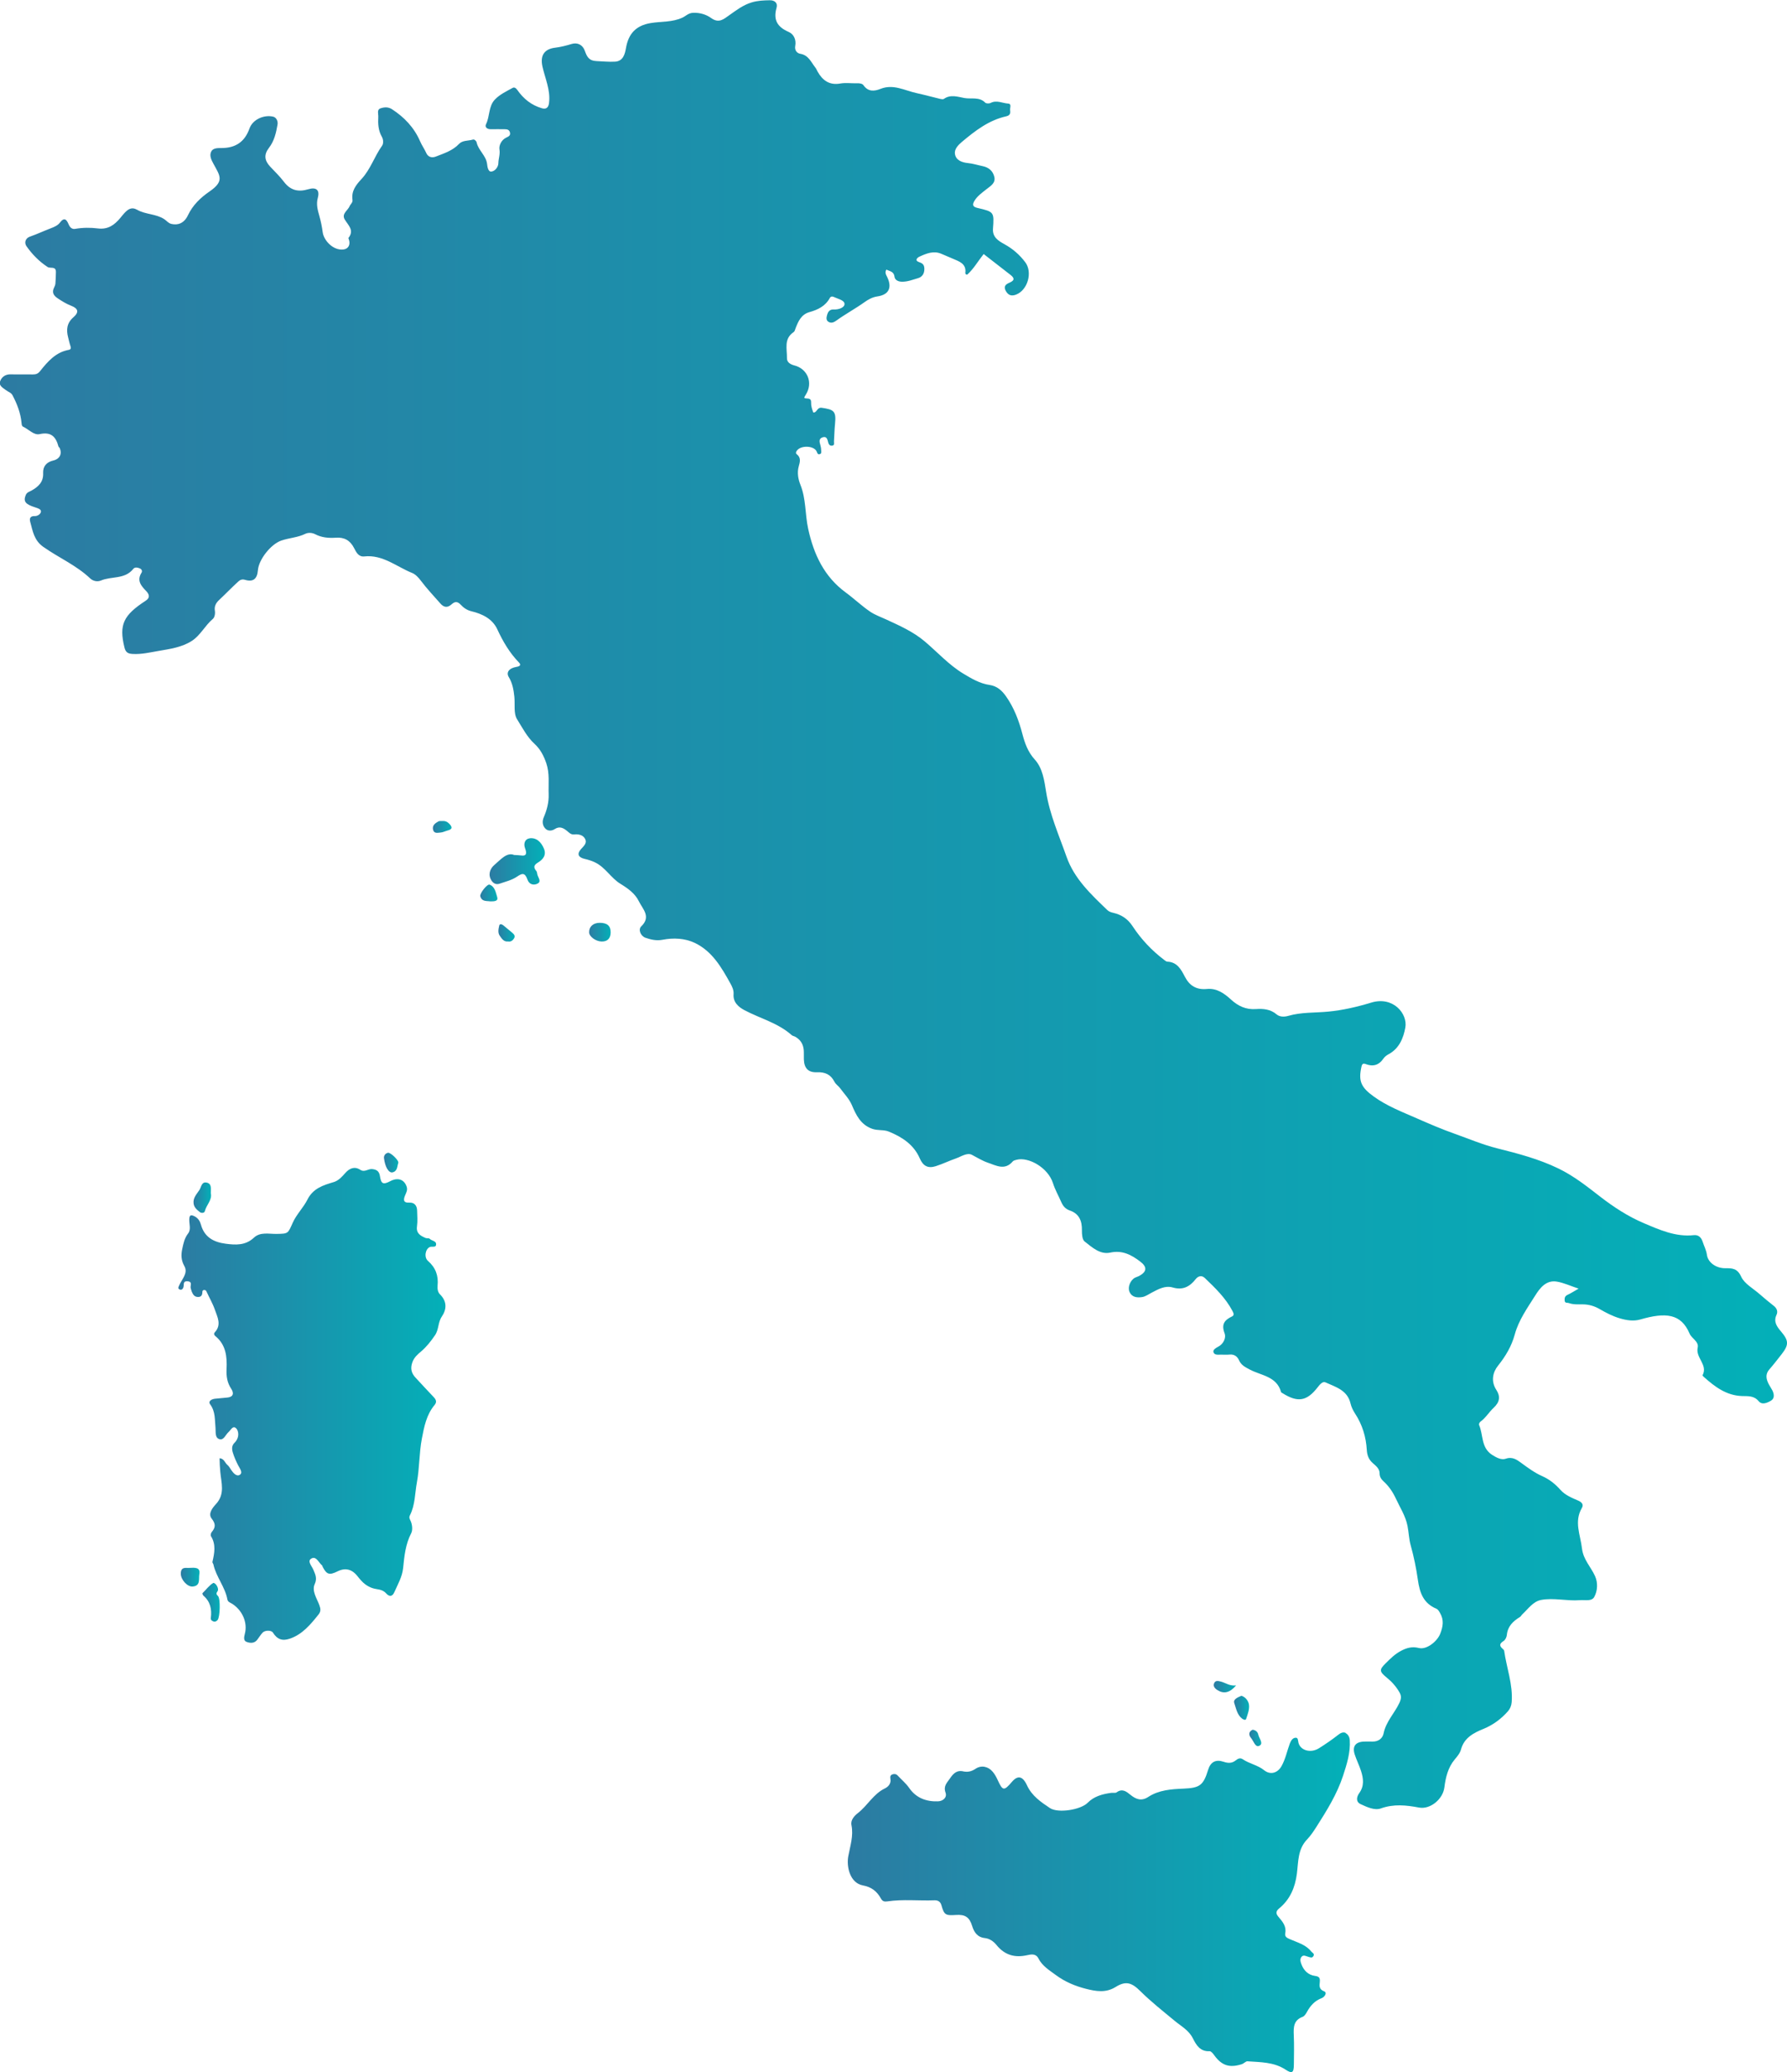
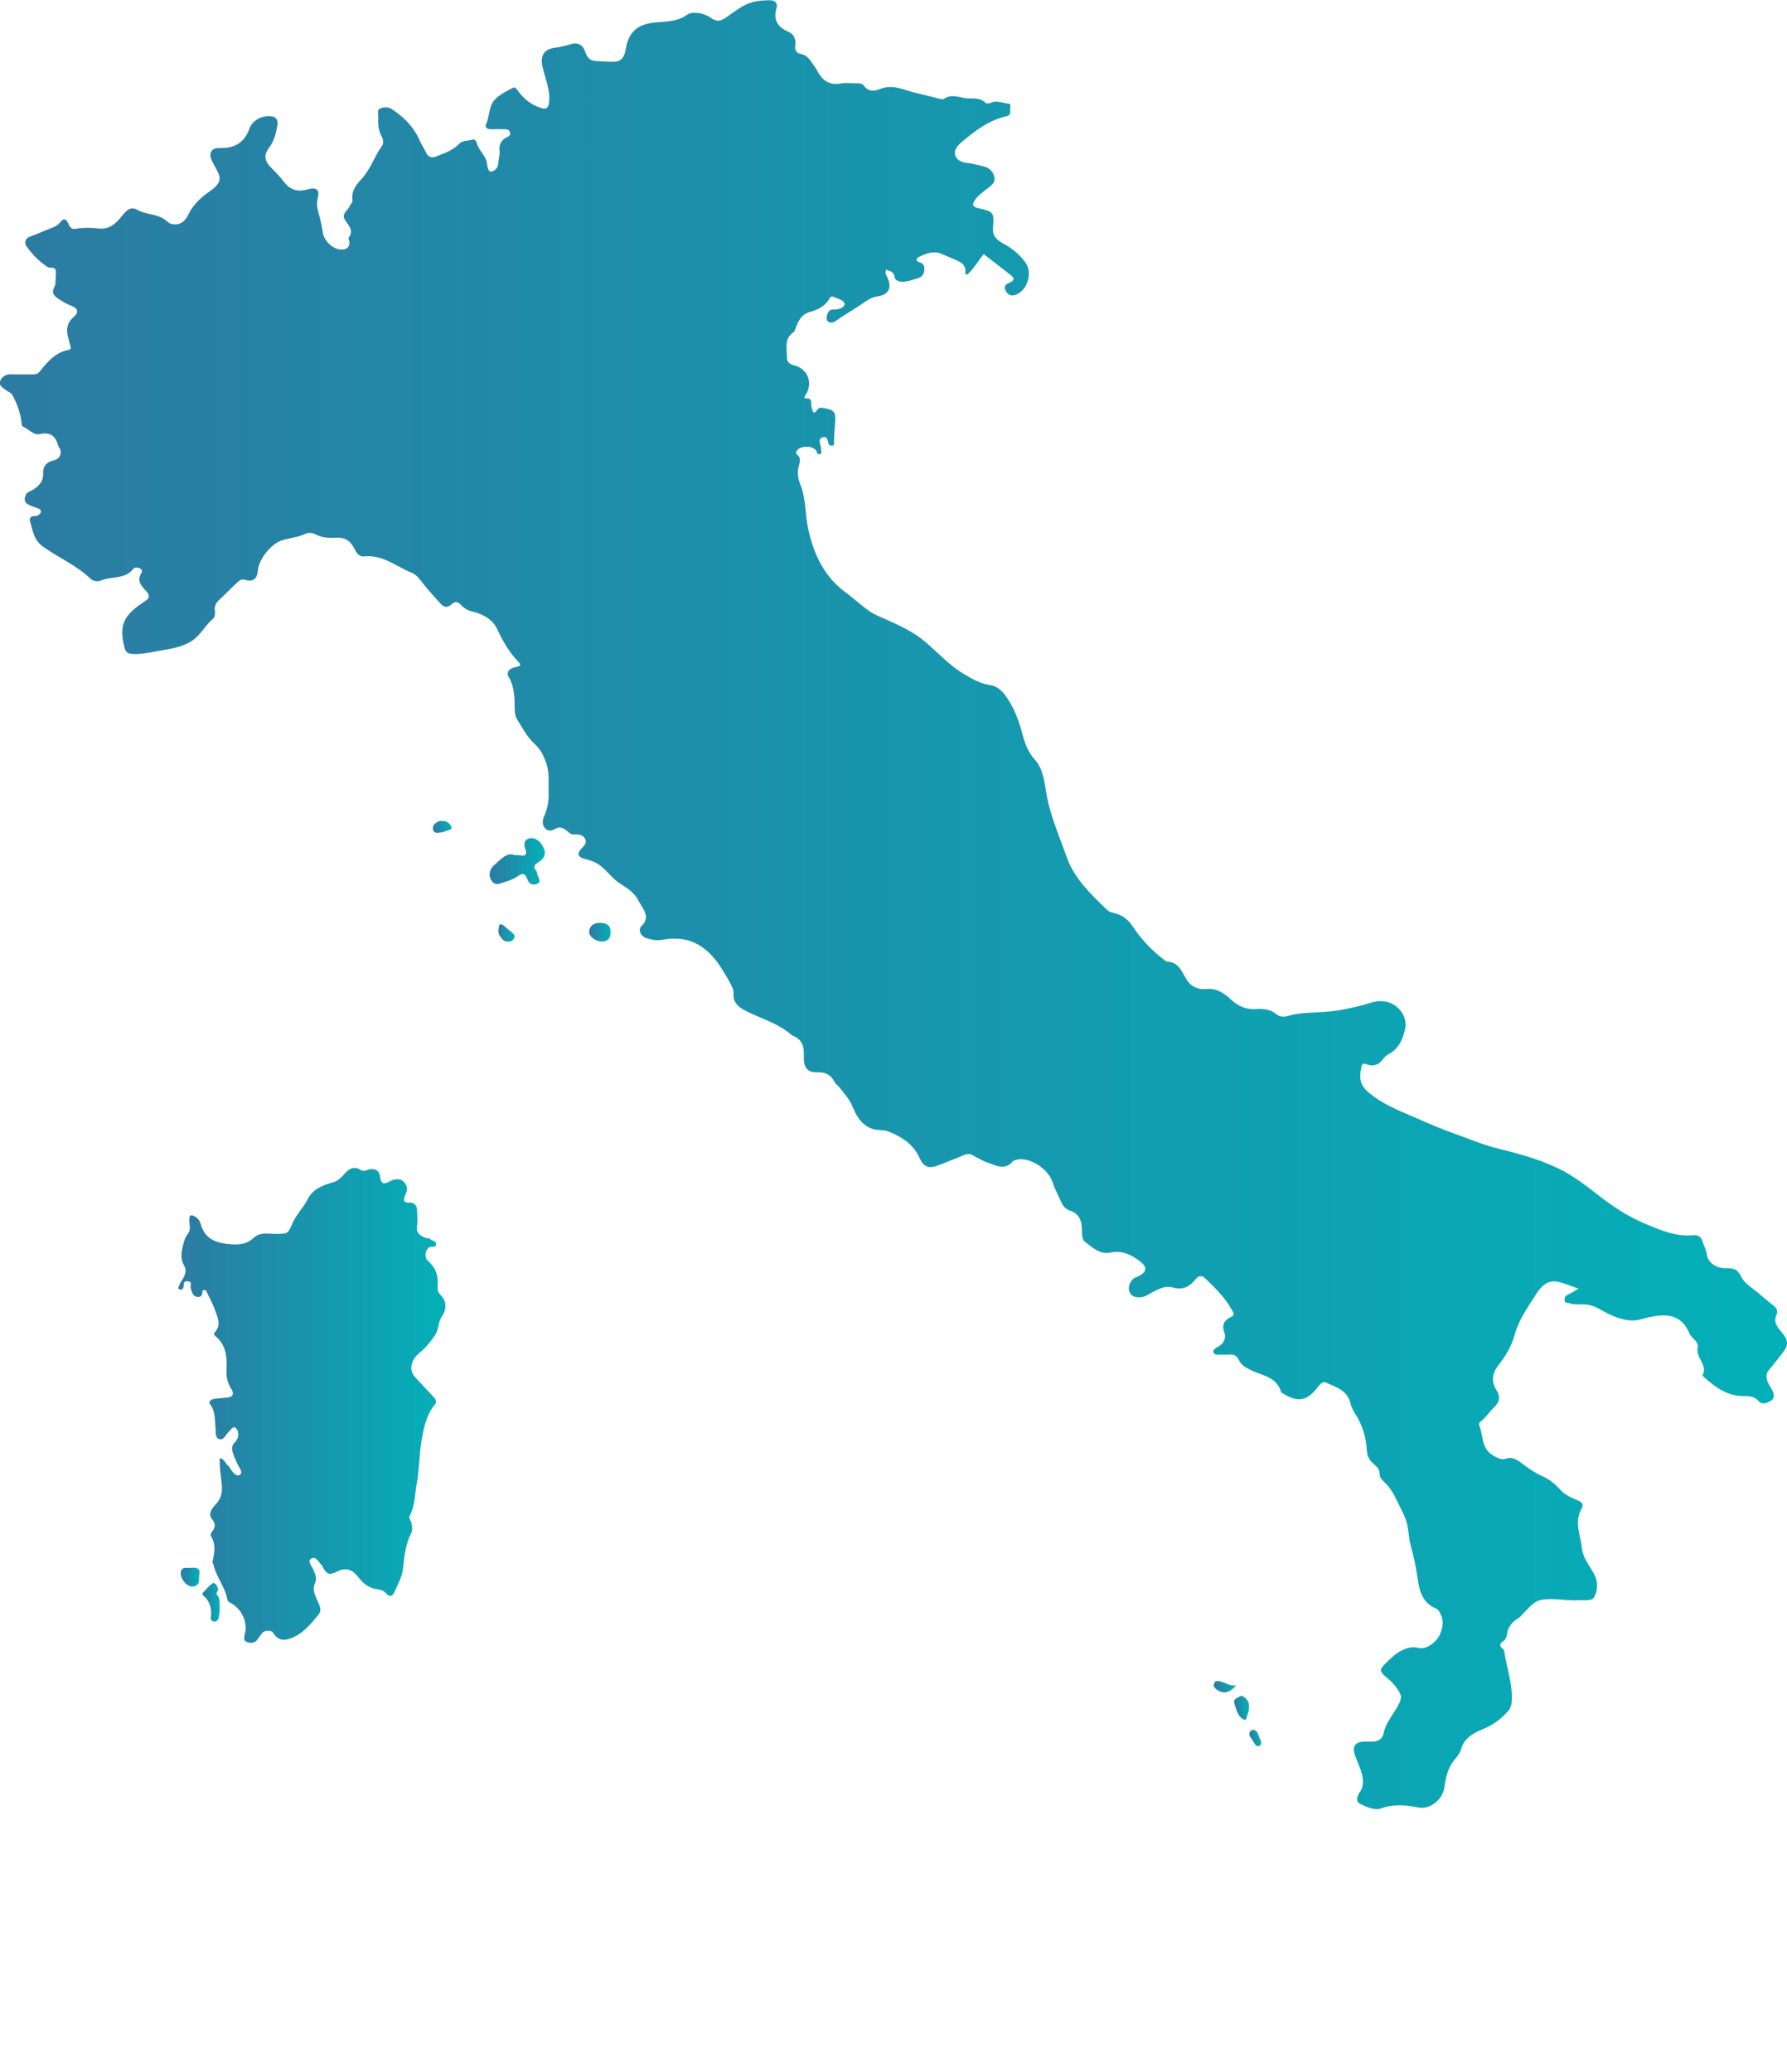
<svg xmlns="http://www.w3.org/2000/svg" xmlns:xlink="http://www.w3.org/1999/xlink" id="Livello_1" data-name="Livello 1" viewBox="0 0 614.74 712.61">
  <defs>
    <style>      .cls-1 {        fill: url(#New_Gradient_Swatch);      }      .cls-2 {        fill: url(#New_Gradient_Swatch-14);      }      .cls-3 {        fill: url(#New_Gradient_Swatch-11);      }      .cls-4 {        fill: url(#New_Gradient_Swatch-12);      }      .cls-5 {        fill: url(#New_Gradient_Swatch-10);      }      .cls-6 {        fill: url(#New_Gradient_Swatch-13);      }      .cls-7 {        fill: url(#New_Gradient_Swatch-15);      }      .cls-8 {        fill: url(#New_Gradient_Swatch-2);      }      .cls-9 {        fill: url(#New_Gradient_Swatch-3);      }      .cls-10 {        fill: url(#New_Gradient_Swatch-7);      }      .cls-11 {        fill: url(#New_Gradient_Swatch-6);      }      .cls-12 {        fill: url(#New_Gradient_Swatch-4);      }      .cls-13 {        fill: url(#New_Gradient_Swatch-5);      }      .cls-14 {        fill: url(#New_Gradient_Swatch-9);      }      .cls-15 {        fill: url(#New_Gradient_Swatch-8);      }    </style>
    <linearGradient id="New_Gradient_Swatch" data-name="New Gradient Swatch" x1="0" y1="311.05" x2="614.74" y2="311.05" gradientTransform="matrix(1, 0, 0, 1, 0, 0)" gradientUnits="userSpaceOnUse">
      <stop offset="0" stop-color="#2c7ba2" />
      <stop offset="1" stop-color="#03b0b8" />
    </linearGradient>
    <linearGradient id="New_Gradient_Swatch-2" data-name="New Gradient Swatch" x1="291.66" y1="654.22" x2="464.42" y2="654.22" xlink:href="#New_Gradient_Swatch" />
    <linearGradient id="New_Gradient_Swatch-3" data-name="New Gradient Swatch" x1="61.35" y1="483.33" x2="153.23" y2="483.33" xlink:href="#New_Gradient_Swatch" />
    <linearGradient id="New_Gradient_Swatch-4" data-name="New Gradient Swatch" x1="168.41" y1="296.27" x2="187.42" y2="296.27" xlink:href="#New_Gradient_Swatch" />
    <linearGradient id="New_Gradient_Swatch-5" data-name="New Gradient Swatch" x1="69.65" y1="551.06" x2="75.59" y2="551.06" xlink:href="#New_Gradient_Swatch" />
    <linearGradient id="New_Gradient_Swatch-6" data-name="New Gradient Swatch" x1="66.57" y1="411.9" x2="72.61" y2="411.9" xlink:href="#New_Gradient_Swatch" />
    <linearGradient id="New_Gradient_Swatch-7" data-name="New Gradient Swatch" x1="202.67" y1="320.6" x2="210.06" y2="320.6" xlink:href="#New_Gradient_Swatch" />
    <linearGradient id="New_Gradient_Swatch-8" data-name="New Gradient Swatch" x1="62.19" y1="542.41" x2="68.63" y2="542.41" xlink:href="#New_Gradient_Swatch" />
    <linearGradient id="New_Gradient_Swatch-9" data-name="New Gradient Swatch" x1="424.52" y1="587.35" x2="429.7" y2="587.35" xlink:href="#New_Gradient_Swatch" />
    <linearGradient id="New_Gradient_Swatch-10" data-name="New Gradient Swatch" x1="165.22" y1="307.11" x2="171.13" y2="307.11" xlink:href="#New_Gradient_Swatch" />
    <linearGradient id="New_Gradient_Swatch-11" data-name="New Gradient Swatch" x1="132.08" y1="399.84" x2="137.04" y2="399.84" xlink:href="#New_Gradient_Swatch" />
    <linearGradient id="New_Gradient_Swatch-12" data-name="New Gradient Swatch" x1="171.47" y1="320.85" x2="177.04" y2="320.85" xlink:href="#New_Gradient_Swatch" />
    <linearGradient id="New_Gradient_Swatch-13" data-name="New Gradient Swatch" x1="148.91" y1="284.4" x2="155.34" y2="284.4" xlink:href="#New_Gradient_Swatch" />
    <linearGradient id="New_Gradient_Swatch-14" data-name="New Gradient Swatch" x1="417.53" y1="580.08" x2="425.23" y2="580.08" xlink:href="#New_Gradient_Swatch" />
    <linearGradient id="New_Gradient_Swatch-15" data-name="New Gradient Swatch" x1="429.78" y1="597.72" x2="433.88" y2="597.72" xlink:href="#New_Gradient_Swatch" />
  </defs>
  <path class="cls-1" d="M612.91,465.72c2.55-3.26,2.41-4.68-.23-7.8-1.33-1.58-2.7-3.3-1.54-5.73,.52-1.09,.15-2.2-.91-3.04-1.7-1.33-3.36-2.71-4.98-4.13-2.19-1.92-5.16-3.51-6.27-5.93-1.34-2.93-3.09-2.93-5.49-2.92-3.14,.02-5.93-1.95-6.3-4.6-.23-1.66-1-3.06-1.49-4.58-.49-1.49-1.51-2.36-3.03-2.19-6.26,.68-11.86-1.87-17.26-4.16-5.28-2.24-10.25-5.47-14.85-9.02-4.64-3.59-9.14-7.19-14.54-9.79-6.75-3.26-13.87-5.11-21.01-6.9-5.01-1.26-9.73-3.28-14.54-4.98-4.38-1.55-8.72-3.41-13.02-5.3-5.11-2.25-10.27-4.2-14.86-7.52-4.33-3.14-5.39-5.24-4.22-10.35,.2-.87,.59-1.14,1.35-.85,2.57,.99,4.62,.46,6.21-1.89,.44-.65,1.17-1.16,1.88-1.54,3.59-1.98,5-5.6,5.63-9.09,.87-4.75-4.18-10.89-11.73-8.59-4.89,1.49-9.82,2.63-14.9,3.11-4.55,.43-9.15,.15-13.63,1.45-1.25,.36-2.89,.45-4.02-.51-2.1-1.79-4.61-2-7.08-1.83-3.47,.25-6.14-1.01-8.61-3.27-2.32-2.13-4.9-3.96-8.28-3.64-3.55,.34-5.93-1.04-7.57-4.18-1.29-2.46-2.62-5.07-6.02-5.21-.36-.01-.74-.32-1.06-.56-4.3-3.25-7.98-7.15-10.92-11.63-1.63-2.48-3.74-3.91-6.5-4.57-.81-.19-1.59-.4-2.19-.98-5.6-5.4-11.36-10.74-14.03-18.33-2.58-7.34-5.78-14.49-7.02-22.27-.63-3.96-1.2-8.19-3.92-11.19-2.4-2.64-3.44-5.69-4.26-8.81-1.22-4.65-2.88-9.02-5.64-12.94-1.38-1.97-3.11-3.53-5.65-3.89-3.34-.48-6.21-2.2-8.99-3.87-4.95-2.98-8.85-7.32-13.24-11.05-4.03-3.42-8.76-5.49-13.46-7.66-1.81-.84-3.67-1.47-5.36-2.61-2.96-2-5.53-4.49-8.4-6.59-7.46-5.46-11.03-13.15-12.94-21.89-1.1-5.04-.7-10.31-2.7-15.25-.73-1.81-1.16-4.09-.55-6.25,.41-1.47,.87-2.96-.67-4.17-.41-.32-.34-.75,.04-1.26,1.38-1.88,5.87-1.74,6.8,.31,.26,.57,.32,1.13,1.09,.91,.63-.18,.48-.79,.47-1.24,0-.56-.09-1.14-.24-1.69-.3-1.12-.78-2.39,.76-2.86,1.51-.46,1.63,.89,1.92,1.89,.18,.61,.52,1.03,1.21,.99,1.07-.06,.71-.91,.74-1.48,.14-2.02,.16-4.04,.37-6.07,.44-4.33-.41-4.88-4.55-5.48-1.72-.25-1.6,1.74-2.93,1.61-.45-1.14-.8-2.27-.75-3.51,.03-.73-.26-1.23-1.12-1.28-1.48-.08-1.48-.11-.69-1.36,2.54-4.07,.6-8.88-3.98-10.04-1.25-.31-2.55-1.03-2.52-2.46,.07-3.13-1.17-6.66,2.27-8.97,.41-.27,.48-.79,.66-1.25,.93-2.44,1.97-4.85,4.82-5.65,2.9-.81,5.48-2.06,6.99-4.85,.31-.58,.9-.57,1.26-.4,1.41,.67,3.74,1.11,3.8,2.42,.06,1.3-2.08,2.02-3.68,1.93-1.53-.08-2.04,.88-2.34,2-.2,.74-.38,1.69,.49,2.24,1,.63,1.97,.12,2.73-.43,3.15-2.27,6.58-4.11,9.74-6.37,1.21-.86,2.63-1.68,4.36-1.93,3.98-.58,5.11-3.03,3.41-6.61-.37-.78-.96-1.58-.3-2.62,1.13,.6,2.57,.58,2.8,2.5,.12,.98,1.09,1.64,2.51,1.67,2,.04,3.75-.7,5.55-1.21,1.35-.38,2.21-1.47,2.2-3.15,0-1.38-.49-1.93-1.79-2.37-1.65-.56-.72-1.53,.16-1.92,2.39-1.08,4.84-2.11,7.52-.93,1.31,.58,2.67,1.12,3.94,1.68,1.95,.86,4.69,1.62,4.26,4.85-.02,.16,.07,.67,.67,.6,2.2-1.96,3.68-4.62,5.64-7.07,3.09,2.4,6.15,4.77,9.2,7.15,1.35,1.05,1.6,1.88-.29,2.69-1.05,.45-2.21,1.1-1.35,2.75,.85,1.62,2,1.99,3.63,1.35,3.99-1.59,5.69-7.68,3.13-11.1-1.96-2.62-4.35-4.67-7.22-6.25-2.04-1.12-4.1-2.38-3.9-5.27,.41-5.79,.41-5.83-5.36-7.18-1.63-.38-1.81-1.09-1.03-2.41,1.02-1.7,2.61-2.79,4.11-3.99,1.4-1.13,3.26-2.09,2.74-4.29-.49-2.03-1.89-3.25-4.06-3.69-1.66-.34-3.26-.87-4.99-1.04-1.95-.19-4.12-.88-4.49-3.1-.27-1.66,1.07-3.08,2.37-4.17,4.58-3.84,9.28-7.49,15.29-8.82,1.39-.31,1.46-1.17,1.32-2.16-.11-.78,.63-2.14-.71-2.22-1.98-.13-3.92-1.29-5.99-.22-.5,.26-1.54,.24-1.87-.1-2.04-2.09-4.79-1.16-7.13-1.58-2.23-.4-4.78-1.35-7.08,.29-.27,.2-.82,.11-1.21,.02-2.74-.65-5.46-1.41-8.21-2.01-4.07-.88-7.95-3.22-12.39-1.45-2.11,.84-4.26,1.06-5.87-1.27-.41-.59-1.41-.69-2.27-.66-1.89,.06-3.83-.25-5.66,.08-3.81,.68-6.14-1.07-7.87-4.14-.24-.43-.4-.91-.7-1.28-1.49-1.86-2.34-4.32-5.23-4.8-1.14-.19-2.02-1.21-1.73-2.74,.39-2.09-.5-4.01-2.25-4.77-3.88-1.69-5.39-4.12-4.18-8.32,.46-1.59-.58-2.62-2.37-2.58-2.11,.04-4.14,.11-6.25,.76-2.97,.91-5.26,2.71-7.7,4.42-1.84,1.29-3.51,2.88-6.19,.93-1.63-1.18-3.82-1.89-6.19-1.79-1.62,.06-2.48,1.09-3.66,1.65-3.51,1.64-7.31,1.27-10.96,1.88-4.97,.83-7.61,3.56-8.48,8.57-.36,2.1-.98,4.53-3.74,4.7-2.09,.13-4.23-.11-6.32-.19-2.73-.1-3.39-1.56-4.1-3.55-.74-2.07-2.52-2.94-4.54-2.34-1.86,.56-3.72,1.04-5.67,1.28-3.8,.47-5.21,2.71-4.35,6.54,.92,4.12,2.8,8.04,2.25,12.46-.19,1.54-.92,2.26-2.43,1.83-3.62-1.04-6.35-3.25-8.47-6.28-.43-.61-.99-1.08-1.62-.73-2.15,1.19-4.43,2.23-6.14,4.05-2.2,2.34-1.67,5.72-3.01,8.43-.52,1.04,.4,1.77,1.66,1.74,1.56-.04,3.12,0,4.68,0,.87,0,1.64,.1,1.89,1.13,.27,1.12-.61,1.42-1.3,1.76-1.72,.83-2.53,2.79-2.32,4.02,.29,1.73-.35,3.2-.37,4.79-.02,1.26-1.14,2.76-2.46,2.87-1,.09-1.3-1.52-1.41-2.53-.3-2.95-3-4.72-3.61-7.51-.1-.48-.75-1.14-1.29-.97-1.6,.49-3.53,.19-4.77,1.5-2.22,2.34-5.14,3.23-7.99,4.35-1.55,.61-2.74-.03-3.26-1.2-.63-1.42-1.53-2.65-2.14-4.07-2.04-4.71-5.41-8.26-9.68-11.03-1.3-.85-2.74-.72-3.99-.27-1.25,.45-.66,1.87-.71,2.87-.12,2.37-.03,4.7,1.22,6.87,.54,.94,.63,2.32,.08,3.1-2.62,3.66-3.98,8.13-7.06,11.43-1.97,2.11-3.54,4.15-3.11,7.19,.14,.94-.69,1.43-.97,2.13-.61,1.53-2.9,2.62-1.69,4.63,1.22,2.02,3.36,3.7,1.26,6.34-.05,.07,.08,.29,.13,.44,.64,1.81-.11,3.29-1.8,3.51-3.53,.46-6.8-3.05-7.18-5.92-.25-1.86-.61-3.66-1.11-5.45-.58-2.09-1.2-4.09-.57-6.39,.73-2.67-.52-3.77-3.27-2.95-3.45,1.03-6.15,.4-8.38-2.55-1.41-1.86-3.12-3.51-4.73-5.22-2-2.13-2.22-4.14-.44-6.45,1.85-2.39,2.47-5.19,2.96-8.03,.2-1.14-.39-2.45-1.5-2.71-3.11-.74-7.02,.9-8.15,4.07-1.65,4.65-4.83,6.71-9.64,6.72-1.26,0-2.89-.04-3.51,1.19-.71,1.41,0,2.84,.78,4.27,2.2,4.06,3.84,5.89-1.36,9.47-3.06,2.11-5.75,4.63-7.44,8.19-1.32,2.79-3.47,3.49-5.68,2.98-1.05-.24-1.62-1.07-2.41-1.6-2.86-1.91-6.44-1.6-9.31-3.23-2.04-1.16-3.23-.19-4.47,1.11-.5,.53-.94,1.12-1.41,1.68-2.01,2.4-4.22,4.03-7.71,3.59-2.56-.33-5.22-.3-7.83,.15-1.01,.17-1.74-.44-2.2-1.51-.64-1.5-1.41-2.78-3.05-.61-.67,.89-1.88,1.46-3.04,1.89-2.41,.91-4.74,2.02-7.17,2.87-1.88,.66-1.97,2.32-1.27,3.31,1.96,2.79,4.35,5.25,7.26,7.15,.94,.62,2.92-.4,2.87,1.77-.03,1.31-.06,2.62-.17,3.92-.04,.47-.23,.94-.44,1.37-.84,1.64-.24,2.74,1.18,3.69,1.47,.99,2.95,1.91,4.62,2.56,2.53,.98,2.85,2.23,.81,4.01-2.24,1.95-2.48,4.25-1.8,6.87,.26,1.01,.47,2.04,.81,3.03,.24,.69,.12,1.16-.56,1.28-4.51,.81-7.27,4.03-9.9,7.33-.72,.9-1.41,1.14-2.44,1.13-2.55-.04-5.09,.04-7.64-.03-1.75-.05-3.02,.79-3.61,2.25-.67,1.65,.94,2.39,1.95,3.18,.75,.59,1.77,.82,2.27,1.77,1.58,3,2.79,6.13,3.1,9.54,.05,.52,.08,1.05,.56,1.28,1.9,.87,3.66,2.98,5.65,2.54,4.01-.89,5.61,.93,6.51,4.3,.04,.14,.25,.22,.33,.36,1.02,2.03,.14,3.87-2.09,4.4-2.36,.55-3.64,2.01-3.53,4.37,.14,3.03-1.65,4.66-3.98,5.97-.75,.42-1.62,.58-2.02,1.59-.84,2.12-.19,3.11,3.24,4.19,.91,.29,2.06,.62,2.01,1.44-.05,.81-1.13,1.61-2.11,1.57-1.58-.07-1.91,.8-1.59,1.96,.88,3.17,1.29,6.36,4.5,8.62,5.3,3.74,11.37,6.33,16.13,10.85,1.04,.98,2.55,1.21,3.69,.73,3.64-1.54,8.26-.34,11.15-4.02,.54-.68,1.54-.46,2.3-.12,.57,.26,.87,.89,.52,1.45-1.67,2.67-.2,4.45,1.57,6.27,1.05,1.08,1.55,2.27-.16,3.38-7.57,4.94-9.23,8.14-7.28,16.06,.43,1.77,1.28,2.14,2.87,2.23,2.97,.16,5.82-.51,8.7-1.01,4.03-.7,8.17-1.24,11.66-3.51,2.93-1.91,4.5-5.28,7.2-7.55,.56-.47,.85-1.74,.68-2.77-.25-1.51,.33-2.66,1.43-3.69,2.24-2.1,4.37-4.33,6.65-6.4,.52-.48,1.24-.88,2.23-.58,2.84,.85,4.24-.24,4.49-3.29,.31-3.75,4.48-8.92,7.95-10.16,2.74-.97,5.7-1.04,8.37-2.36,.91-.45,2.3-.42,3.36,.13,2.26,1.19,4.67,1.38,7.12,1.21,2.92-.21,4.92,.91,6.28,3.55,.71,1.38,1.52,3.11,3.51,2.89,6.4-.69,11.1,3.54,16.5,5.7,1.1,.44,2.15,1.55,3.01,2.7,2.05,2.73,4.42,5.22,6.67,7.79,1.16,1.33,2.41,1.57,3.81,.32,1.11-.99,2-1.2,3.24,.14,.9,.98,2.08,1.83,3.64,2.21,3.69,.89,7.2,2.56,8.88,6.18,1.95,4.21,4.23,8.11,7.47,11.45,.83,.85,.3,1.3-.83,1.49-2.6,.44-3.67,1.9-2.67,3.53,1.26,2.07,1.65,4.34,1.9,6.67,.29,2.64-.32,5.8,.94,7.81,1.81,2.89,3.4,6.08,6.03,8.49,1.95,1.78,3.13,4.03,4.02,6.62,1.22,3.57,.69,7.12,.82,10.68,.1,2.78-.6,5.41-1.7,7.97-.56,1.33-.48,2.82,.61,3.9,.91,.9,2.21,.75,3.18,.12,1.65-1.07,2.91-.42,4.17,.59,.76,.61,1.38,1.38,2.53,1.25,1.56-.17,3.14,.22,3.81,1.65,.65,1.4-.57,2.38-1.5,3.43-1.46,1.66-.87,2.83,1.23,3.32,1.22,.28,2.41,.64,3.6,1.21,3.59,1.71,5.47,5.36,8.72,7.35,2.59,1.59,5.07,3.33,6.39,6.05,1.28,2.64,4.3,5.27,.81,8.61-1.14,1.09-.21,3.36,1.48,3.93,1.88,.64,3.76,1.09,5.9,.67,3.72-.72,7.62-.53,11.02,1.08,5.99,2.84,9.21,8.43,12.27,13.96,.57,1.03,1.2,2.27,1.09,3.69-.21,2.76,1.68,4.4,3.74,5.49,5.42,2.87,11.55,4.38,16.27,8.6,.28,.25,.74,.3,1.09,.48,1.86,.99,2.87,2.57,3.04,4.65,.08,1.06,0,2.14,.04,3.2,.11,3.07,1.51,4.55,4.56,4.43,2.73-.11,4.69,.76,5.96,3.26,.45,.89,1.44,1.49,2.04,2.33,1.36,1.88,3.02,3.51,3.97,5.73,1.44,3.37,2.96,6.67,6.94,8.11,1.94,.7,3.97,.25,5.69,.95,4.56,1.85,8.63,4.43,10.73,9.27,1.14,2.63,2.85,3.48,5.45,2.66,2.36-.75,4.61-1.85,6.95-2.67,1.81-.63,3.86-2.1,5.49-1.26,1.82,.94,3.55,2.05,5.54,2.73,2.92,1,5.83,2.73,8.54-.45,.28-.33,.86-.44,1.32-.57,3.96-1.06,10.78,2.57,12.53,8.09,.71,2.24,1.87,4.24,2.79,6.36,.62,1.44,1.45,2.47,2.97,2.99,3.24,1.11,4.23,3.58,4.18,6.81-.02,1.32,.1,3.21,.93,3.86,2.56,1.99,5.31,4.57,8.8,3.82,4.2-.9,7.24,.75,10.29,3.05,2.49,1.87,2.38,3.53-.38,5.01-.43,.23-.93,.34-1.36,.56-1.6,.83-2.61,3.23-1.92,4.85,.83,1.96,2.68,2.08,4.38,1.82,1.14-.18,2.2-.96,3.27-1.52,2.28-1.19,4.62-2.54,7.25-1.77,3.45,1,5.83-.27,7.87-2.87,.87-1.1,2.08-1.41,3.14-.4,3.57,3.42,7.14,6.84,9.49,11.29,.39,.73,.75,1.51-.08,1.91-2.6,1.25-3.81,2.67-2.58,5.87,.54,1.41-.3,3.61-2.31,4.62-.64,.32-1.75,.99-1.55,1.76,.3,1.14,1.56,.92,2.54,.91,.99,0,1.98,.08,2.96-.02,1.64-.17,2.72,.62,3.32,1.98,.76,1.7,2.12,2.33,3.7,3.18,3.89,2.07,9.25,2.29,10.75,7.73,.05,.17,.34,.29,.54,.41,5.21,3.27,8.34,2.75,12.05-2.05,.71-.92,1.71-2.13,2.66-1.7,3.5,1.6,7.56,2.65,8.64,7.25,.29,1.23,.89,2.45,1.58,3.51,2.49,3.81,3.76,7.99,4.02,12.48,.11,1.82,.65,3.29,2.03,4.51,1.09,.96,2.38,1.94,2.38,3.55,0,1.23,.58,2.04,1.36,2.75,1.9,1.73,3.24,3.77,4.32,6.11,1.41,3.03,3.25,5.82,3.92,9.22,.44,2.23,.49,4.53,1.1,6.7,1.09,3.89,1.9,7.89,2.46,11.82,.65,4.59,1.94,8.11,6.42,9.99,.53,.22,.88,.87,1.22,1.46,1.4,2.41,1.01,4.67,.04,7.14-1.02,2.6-4.64,5.53-7.28,4.88-2.35-.57-4.14-.11-6.21,.98-2.1,1.11-3.65,2.68-5.26,4.27-2.26,2.23-2.22,2.82,.39,4.95,1.77,1.44,3.25,3.11,4.38,5.1,.71,1.24,.57,2.24-.07,3.61-1.67,3.54-4.6,6.4-5.41,10.43-.35,1.75-1.8,2.87-3.8,2.84-.99-.02-1.97-.03-2.96,0-2.93,.12-4.08,1.65-3.18,4.44,.62,1.91,1.55,3.73,2.16,5.64,.83,2.6,1.19,5.17-.62,7.66-.88,1.22-1.25,2.97,.46,3.76,2.18,1.01,4.82,2.27,6.99,1.49,4.46-1.59,8.69-1.13,13.11-.3,3.91,.74,8.25-2.92,8.74-6.92,.43-3.46,1.26-6.88,3.54-9.6,.92-1.1,1.84-2.18,2.18-3.47,1.08-4.05,4.43-5.72,7.71-7.06,3.41-1.4,6.14-3.46,8.48-6.12,.69-.79,1.16-1.89,1.25-3.11,.45-6.08-1.76-11.75-2.59-17.63-.03-.21-.23-.44-.41-.59-1.23-1.02-1.35-1.82,.19-2.77,.6-.37,1.07-1.34,1.14-2.09,.28-2.99,2.16-4.74,4.49-6.17,.39-.24,.5-.61,.77-.86,2.03-1.88,3.75-4.49,6.52-5.01,4.38-.82,8.85,.43,13.34,.08,1.83-.14,4.08,.49,4.96-1.13,1.14-2.11,1.29-4.84,.27-7.13-1.44-3.19-4.06-5.69-4.5-9.52-.54-4.67-2.79-9.22-.05-13.92,.68-1.17,.03-1.99-1.26-2.55-2.2-.95-4.48-1.87-6.12-3.71-1.76-1.98-3.77-3.6-6.19-4.67-2.67-1.18-4.96-2.88-7.3-4.59-1.39-1.01-2.99-2.25-5.3-1.43-1.48,.52-3.18-.35-4.71-1.34-3.86-2.49-2.98-6.88-4.48-10.3-.11-.26,.17-.88,.45-1.08,1.84-1.33,2.99-3.33,4.59-4.82,2.14-1.99,2.32-3.94,.91-6.12-1.94-2.99-1.24-6.07,.57-8.33,2.64-3.3,4.65-6.68,5.77-10.76,1.34-4.93,4.35-9.12,7.02-13.36,1.57-2.5,3.73-5.45,7.48-4.8,2.39,.41,4.66,1.48,7.46,2.41-1.67,.95-2.68,1.62-3.78,2.12-.92,.42-1.09,1.04-1.03,1.94,.08,1.04,.87,.7,1.43,.9,1.59,.57,3.22,.44,4.85,.45,2.07,.01,4.05,.62,5.75,1.61,2.25,1.31,4.52,2.48,7,3.21,2.29,.68,4.7,1.04,7,.38,8.69-2.52,14.02-2.06,16.95,4.85,.73,1.72,3.27,2.73,2.79,4.84-.78,3.49,3.59,5.91,1.68,9.49-.05,.09,.24,.4,.42,.56,3.78,3.39,7.77,6.41,13.13,6.59,2.11,.07,4.11-.19,5.76,1.78,1.16,1.39,3,.54,4.23-.19,1.27-.75,1.11-2.24,.48-3.51-.36-.72-.84-1.37-1.21-2.08-.92-1.75-1.34-3.46,.18-5.18,1.45-1.66,2.8-3.41,4.16-5.15Z" />
-   <path class="cls-8" d="M462.96,596.01c-.85-.43-1.78-.04-2.66,.67-2.09,1.65-4.31,3.16-6.56,4.58-2.78,1.75-6.3,.83-7.04-1.81-.22-.78-.05-1.92-1.1-1.8-.98,.11-1.56,1.07-1.94,2.11-.93,2.55-1.45,5.23-2.8,7.64-1.34,2.4-3.85,3.14-5.99,1.42-2.21-1.78-5.06-2.22-7.36-3.78-.98-.66-1.82-.07-2.46,.43-1.34,1.05-2.68,.93-4.13,.44-2.7-.9-4.49,.05-5.33,2.81-1.63,5.36-2.93,6.19-8.45,6.43-4.18,.18-8.45,.45-12.12,2.85-2.34,1.53-4.19,.86-6.14-.72-1.35-1.1-2.79-2.29-4.74-.86-.45,.33-1.28,.09-1.93,.19-2.99,.42-5.84,1.17-8.05,3.41-2.4,2.43-10.21,3.67-13,1.8-3.1-2.08-6.18-4.14-7.88-7.83-1.51-3.28-3.23-3.44-5.18-1.16-2.71,3.16-3.16,3.15-4.88-.62-.48-1.05-1.01-2.02-1.73-2.87-1.52-1.82-3.93-2.34-5.87-1.03-1.33,.89-2.59,1.21-4.06,.95-2.3-.61-3.58,.62-4.75,2.36-1.02,1.51-2.35,2.6-1.54,4.89,.59,1.69-.85,2.95-2.62,3.01-4,.14-7.5-1.16-9.85-4.55-1.14-1.65-2.65-2.87-3.98-4.31-.51-.56-1.17-.64-1.8-.42-.69,.25-.86,.75-.71,1.56,.3,1.55-.7,2.7-1.91,3.28-3.96,1.9-5.95,5.9-9.29,8.48-1.18,.92-2.56,2.39-2.2,4.13,.76,3.74-.45,7.18-1.1,10.73-.67,3.66,.62,9.23,5.06,10.02,2.9,.52,4.84,2.06,6.17,4.5,.55,1,1.2,1.13,2.2,.99,5.39-.8,10.83-.16,16.24-.37,1.23-.05,2.04,.5,2.37,1.67,.94,3.32,1.37,3.62,4.98,3.37,3.23-.23,4.67,.79,5.58,3.74,.67,2.18,1.8,3.92,4.39,4.2,1.66,.18,3.03,1.18,4.02,2.41,2.8,3.45,6.27,4.43,10.52,3.48,1.38-.31,3-.63,3.89,1.12,1.33,2.61,3.74,4.05,6,5.72,3.17,2.35,6.74,3.82,10.45,4.75,3.32,.83,6.72,1.46,10.11-.66,3.44-2.14,5.47-1.57,8.45,1.39,3.72,3.69,7.83,6.92,11.86,10.26,2.22,1.84,4.87,3.23,6.26,6.02,1.17,2.33,2.51,4.6,5.77,4.43,.51-.03,1.18,.83,1.6,1.41,2.57,3.56,5.26,4.37,9.39,3.07,.81-.25,1.47-1.06,1.98-1.02,4.5,.33,9.11,.22,13.14,2.87,2.25,1.48,2.83,1.09,2.86-1.7,.04-3.37,.12-6.74-.03-10.1-.12-2.74-.09-5.2,3.05-6.36,.6-.22,1.1-.99,1.44-1.61,1.18-2.18,2.69-3.92,5.12-4.82,1.02-.38,1.95-1.9,.88-2.31-1.95-.76-1.64-2.03-1.53-3.33,.12-1.34-.27-1.82-1.65-2-2.28-.31-3.83-1.79-4.65-3.93-.34-.88-.68-1.93,.09-2.73,.67-.69,1.57-.08,2.28,.1,.68,.17,1.22,.51,1.7-.23,.54-.85-.33-1.12-.7-1.59-1.91-2.41-4.8-3.12-7.42-4.28-.95-.42-1.78-.78-1.54-2.06,.43-2.31-.89-3.91-2.26-5.51-.84-.99-1.25-1.83,.17-3,3.71-3.03,5.48-7.18,6.08-11.87,.53-4.12,.27-8.45,3.5-11.82,1.25-1.3,2.27-2.85,3.25-4.38,3.54-5.56,7.05-11.18,9.12-17.48,1.3-3.97,2.61-8.02,2.33-12.33-.07-1.08-.62-1.99-1.42-2.39Z" />
  <path class="cls-9" d="M150.53,442.17c.34-3.41-.65-6.2-3.3-8.51-1.45-1.27-.9-4.19,.7-4.8,.75-.29,2.12,.37,2.1-.99-.01-1.12-1.53-1.11-2.22-1.83-.27-.28-.97-.09-1.41-.27-1.74-.76-3.3-1.57-2.95-4.03,.25-1.77,.08-3.61,.04-5.41-.04-1.72-.96-2.82-2.69-2.72-2.25,.13-1.97-1.19-1.47-2.43,.41-1,.95-1.88,.58-3.01-.83-2.54-3.04-3.31-5.63-1.95-2.47,1.3-3.16,.96-3.57-1.68-.24-1.54-.93-2.31-2.72-2.47-1.4-.12-2.55,1.23-4.07,.24-1.93-1.26-3.7-.53-5.15,1.13-1.13,1.29-2.34,2.63-3.98,3.11-3.66,1.08-7.1,2.17-9.03,6.02-1.39,2.76-3.75,5.06-5.01,7.86-1.73,3.82-1.46,3.88-5.64,3.94-2.65,.04-5.58-.75-7.77,1.3-2.88,2.71-6.27,2.53-9.68,2.08-4.03-.52-7.32-2.16-8.53-6.55-.3-1.09-.91-2.2-2.11-2.83-1.34-.7-1.88-.55-1.91,1.1-.02,1.6,.66,3.4-.4,4.75-1.26,1.62-1.62,3.47-2.02,5.34-.43,2.01-.4,3.86,.72,5.85,1.4,2.47-.84,4.5-1.75,6.62-.26,.62-.54,1.05,.01,1.38,.73,.43,1.27-.06,1.45-.78,.22-.86-.24-2.12,1.42-1.97,1.87,.17,.76,1.62,1.09,2.46,.14,.37,.19,.78,.35,1.14,.4,.92,.87,1.76,2.07,1.8,1.21,.04,1.55-.66,1.57-1.71,0-.33,.11-.63,.54-.68,.46-.04,.69,.09,.9,.56,.92,2.06,2.1,4.02,2.83,6.13,.88,2.56,2.43,5.26,0,7.86-.51,.55-.06,1.09,.17,1.27,3.7,3.01,4.08,7.12,3.88,11.43-.11,2.4,.2,4.61,1.61,6.73,.77,1.16,1.11,2.78-1.44,3.01-1.36,.12-2.74,.26-4.11,.39-1.12,.1-2.52,.82-1.71,1.92,1.88,2.55,1.56,5.33,1.85,8.14,.13,1.3-.28,3.41,1.38,3.86,1.5,.41,2.08-1.56,3.1-2.45,.74-.64,1.41-2.24,2.47-1.42,.8,.62,1.12,2.16,.67,3.41-.22,.6-.57,1.21-1.03,1.64-1.08,1.01-.99,2.26-.64,3.42,.46,1.51,1.12,2.98,1.84,4.4,.54,1.07,1.7,2.45,.62,3.21-1.11,.78-2.26-.52-3.01-1.62-.41-.6-.76-1.29-1.31-1.74-.88-.73-1.13-2.2-2.7-2.3,.02,1.6,.12,3.11,.25,4.65,.31,3.74,1.74,7.61-1.48,11.11-1.02,1.11-2.87,3.23-1.49,4.99,1.44,1.84,1.37,3.06,.01,4.66-.27,.32-.43,1.07-.25,1.38,1.79,2.88,1.2,5.86,.51,8.86-.06,.26,.27,.58,.34,.9,.94,4.28,4.01,7.7,4.81,12.03,.15,.83,.92,1.05,1.53,1.42,3.53,2.16,5.51,6.45,4.47,10.39-.32,1.19-.46,2.35,.52,2.74,1.2,.48,2.76,.66,3.79-.76,.58-.79,1.11-1.62,1.76-2.35,.84-.93,3.03-.92,3.58-.06,1.49,2.33,3.2,3.01,5.88,2.08,4.32-1.5,7.09-4.89,9.82-8.3,.85-1.06,.74-1.98,.25-3.29-.86-2.31-2.64-4.83-1.56-7.18,.94-2.05,.13-3.43-.48-4.93-.53-1.31-2.17-2.92-.74-3.8,1.73-1.07,2.57,1.39,3.77,2.35,.11,.09,.09,.31,.17,.45,1.4,2.68,2.31,2.96,5.14,1.56q4.04-2,6.93,1.77c.39,.51,.82,1,1.26,1.48,1.4,1.53,3.19,2.55,5.16,2.84,1.37,.21,2.46,.48,3.41,1.54,1.04,1.16,2.08,1.1,2.76-.45,1.19-2.71,2.72-5.28,3.03-8.33,.41-4.1,.81-8.17,2.78-11.97,.56-1.08,.36-2.88-.14-4.07-.33-.78-.72-1.25-.3-2.08,1.81-3.56,1.7-7.57,2.4-11.36,.91-4.93,.76-10.06,1.7-14.99,.77-4.03,1.56-8.23,4.36-11.57,.88-1.05,.54-1.88-.32-2.77-2.09-2.18-4.12-4.42-6.19-6.63-1.45-1.54-1.87-3.18-1.12-5.29,.59-1.68,1.79-2.72,3-3.74,1.91-1.62,3.38-3.52,4.79-5.58,1.36-1.99,.99-4.41,2.33-6.39,1.74-2.56,1.83-5.25-.62-7.68-.74-.73-.92-1.91-.82-2.96Z" />
  <path class="cls-12" d="M182.12,288.34c-1.46,.2-2.14,1.72-1.48,3.44,.72,1.89,.32,2.71-1.37,2.43-.6-.1-1.22-.09-2.39-.16-2.52-1.05-4.64,1.59-6.82,3.43-1.03,.87-2.22,2.65-1.33,4.71,.63,1.45,1.75,2.2,3.1,1.74,2.03-.7,4.18-1.19,6.01-2.42,1.7-1.13,2.68-1.6,3.63,1.02,.7,1.96,2.5,1.96,3.61,1.27,1.3-.81-.21-2.23-.3-3.42-.02-.27-.11-.6-.26-.78-1.3-1.55-.63-2.22,.65-3.02,1.47-.92,2.92-2.4,1.95-4.71-.98-2.34-2.65-3.88-4.99-3.55Z" />
  <path class="cls-13" d="M74.89,547.16c.49-.78-.63-2.82-1.52-2.75-1.46,.85-2.45,2.33-3.71,3.52-.09,.09,.1,.66,.31,.84,2.38,2.04,2.94,4.67,2.56,7.63-.09,.69,.26,1.01,.88,1.24,.65,.23,1.11-.11,1.45-.49,.83-.94,1.05-7.36,.12-8.25-.77-.73-.52-1.05-.09-1.73Z" />
-   <path class="cls-11" d="M71.12,406.73c-1.76-.42-1.88,1.52-2.48,2.47-.91,1.44-2.32,2.73-2.03,4.77,.21,1.42,1.24,2.17,2.18,2.93,.35,.29,1.49,.42,1.68-.36,.53-2.17,2.59-3.85,2.05-6.17,0-1.54,.38-3.23-1.4-3.65Z" />
  <path class="cls-10" d="M206.28,317.38c-2.23,.01-3.67,1.33-3.61,3.31,.04,1.44,2.3,3.08,4.29,3.12,2,.04,3.09-1.06,3.11-3.13,.02-2.26-1.19-3.31-3.78-3.3Z" />
  <path class="cls-15" d="M64.93,539.24c-.8,.09-2.8-.58-2.73,2.08,.05,2.01,2.26,4.46,4.05,4.32,2.83-.21,2.05-2.59,2.32-4.22,.41-2.44-1.35-2.3-3.64-2.18Z" />
  <path class="cls-14" d="M424.6,585.73c.63,1.81,.94,3.94,2.62,5.29,.49,.39,1.27,.71,1.45,.18,.53-1.58,1.2-3.31,.99-4.88-.15-1.17-1.06-2.64-2.6-3.1-1.18,.52-2.93,1.15-2.46,2.51Z" />
-   <path class="cls-5" d="M168.41,304.24c-.77-.29-3.45,3-3.18,4.02,.51,1.93,2.31,1.54,3.39,1.74,1.46,.03,2.88-.06,2.41-1.51-.5-1.55-.74-3.55-2.63-4.25Z" />
-   <path class="cls-3" d="M135.06,403.19c1.72-.42,1.54-2.07,1.95-3.22,.31-.86-2.71-3.73-3.58-3.5-1.11,.29-1.42,1.22-1.33,1.86,.36,3.02,1.63,5.19,2.96,4.86Z" />
  <path class="cls-4" d="M176.12,320.71c-.98-.83-1.97-1.66-2.98-2.47-.47-.38-1.23-.62-1.39,.05-.27,1.15-.57,2.51,.17,3.54,.66,.92,1.33,2.15,2.9,1.97,.88,.17,1.53-.31,1.99-1.03,.58-.92-.05-1.52-.69-2.06Z" />
  <path class="cls-6" d="M152.26,282.37c-.49,.04-1.06-.08-1.45,.13-1.08,.6-2.18,1.36-1.84,2.83,.34,1.49,1.67,1.06,2.64,.99,.78-.05,1.53-.47,2.31-.67,1.89-.47,1.69-1.29,.52-2.45-.64-.64-1.33-.89-2.19-.84Z" />
  <path class="cls-2" d="M420.03,578.35c-.91-.25-1.9-.51-2.35,.53-.44,1.03,.21,1.8,1.11,2.37,2.17,1.38,4.22,1,6.44-1.59-2.18,.27-3.58-.88-5.2-1.32Z" />
  <path class="cls-7" d="M433.19,600.43c1.6-.78-.06-2.52-.32-3.82-.19-.93-.83-1.55-1.95-1.72-1.53,.69-1.34,1.92-.51,2.91,.84,1.01,1.45,3.28,2.78,2.63Z" />
</svg>